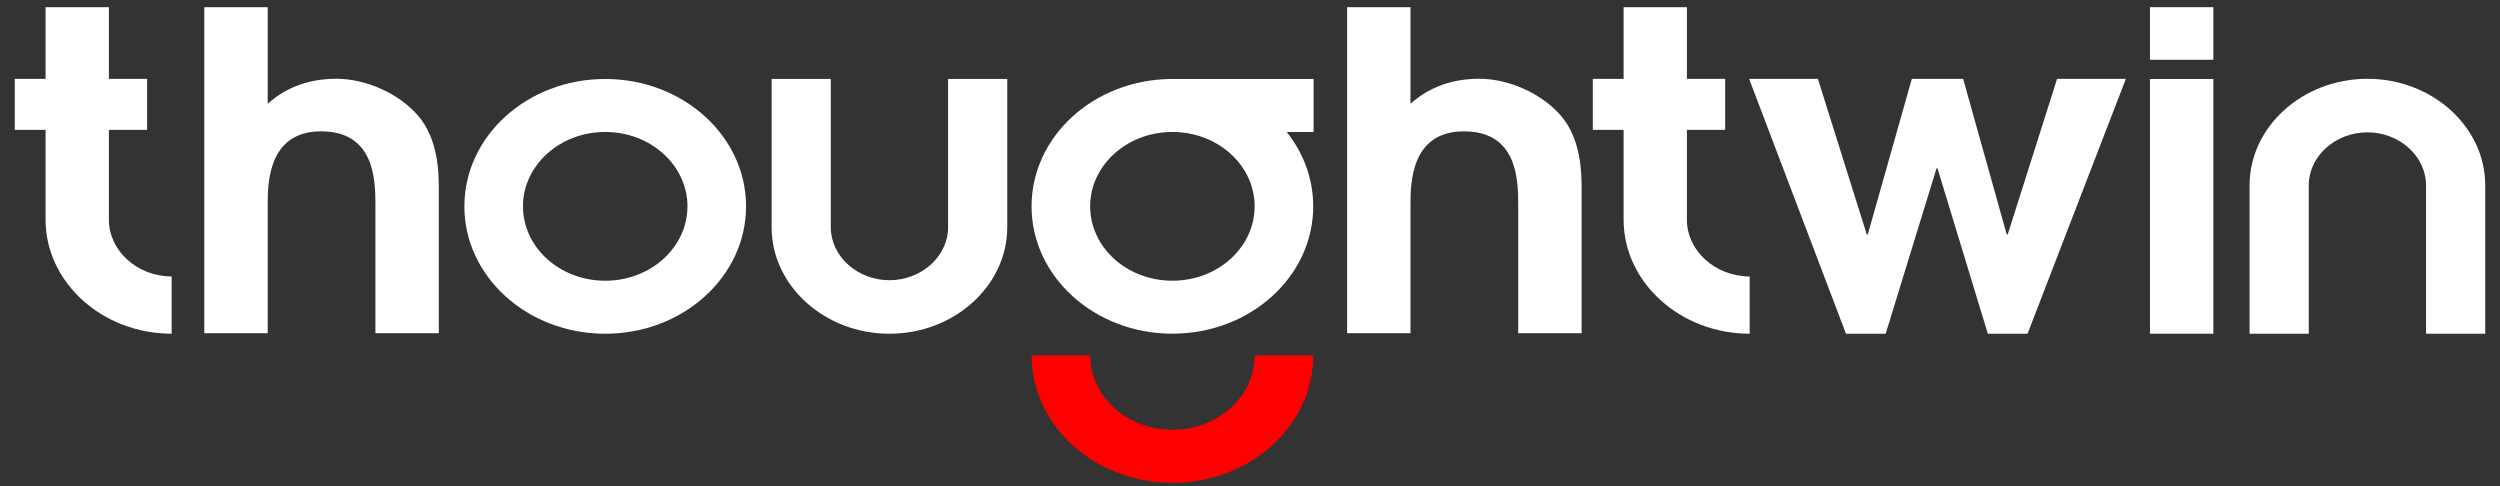
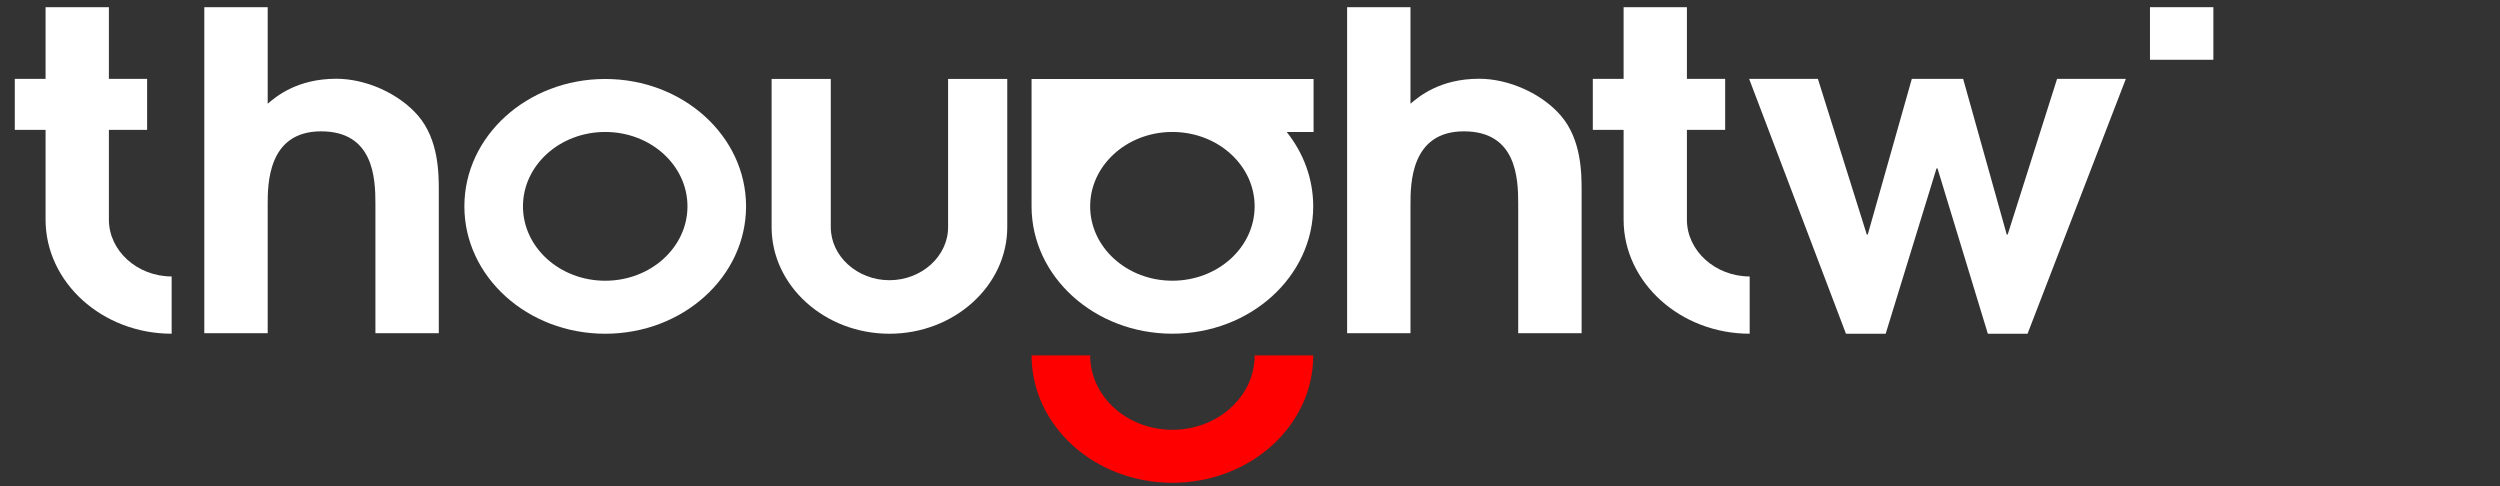
<svg xmlns="http://www.w3.org/2000/svg" width="144" height="28" viewBox="0 0 144 28" fill="none">
  <rect x="0" y="0" width="144" height="28" fill="#333333" stroke="none" />
  <path fill-rule="evenodd" clip-rule="evenodd" d="M34.861 4.549C39.341 4.549 42.973 7.834 42.973 11.886C42.973 15.938 39.341 19.223 34.861 19.223C30.38 19.223 26.748 15.938 26.748 11.886C26.748 7.834 30.38 4.549 34.861 4.549ZM34.861 7.601C37.477 7.601 39.598 9.519 39.598 11.886C39.598 14.252 37.477 16.17 34.861 16.17C32.244 16.17 30.123 14.252 30.123 11.886C30.123 9.519 32.244 7.601 34.861 7.601Z" fill="white" />
  <path fill-rule="evenodd" clip-rule="evenodd" d="M11.768 19.192H15.419V11.786C15.419 10.619 15.419 7.565 18.494 7.565C21.514 7.565 21.624 10.246 21.624 11.736V19.192H25.275V11.016C25.275 9.998 25.274 8.037 24.067 6.646C22.968 5.381 21.075 4.536 19.372 4.536C17.094 4.536 15.886 5.578 15.419 5.975V0.414H11.768V19.192Z" fill="white" />
  <path fill-rule="evenodd" clip-rule="evenodd" d="M77.594 19.192H81.244V11.786C81.244 10.619 81.244 7.565 84.32 7.565C87.34 7.565 87.449 10.246 87.449 11.736V19.192H91.101V11.016C91.101 9.998 91.1 8.037 89.893 6.646C88.794 5.381 86.9 4.536 85.198 4.536C82.92 4.536 81.712 5.578 81.244 5.975V0.414H77.594V19.192Z" fill="white" />
  <path d="M127.49 0.414H123.838V3.443H127.49V0.414Z" fill="white" />
-   <path d="M127.49 4.55H123.838V19.222H127.49V4.55Z" fill="white" />
-   <path fill-rule="evenodd" clip-rule="evenodd" d="M67.696 7.604H67.42V7.602C64.855 7.654 62.793 9.552 62.793 11.885C62.793 14.251 64.914 16.169 67.529 16.169C70.146 16.169 72.267 14.251 72.267 11.885C72.267 9.57 70.235 7.683 67.696 7.604ZM67.42 4.549H67.529H75.662V7.604H74.116C75.075 8.808 75.641 10.287 75.641 11.885C75.641 15.937 72.009 19.221 67.529 19.221C63.05 19.221 59.418 15.937 59.418 11.885C59.418 7.867 62.991 4.603 67.42 4.55V4.549H67.42Z" fill="white" />
+   <path fill-rule="evenodd" clip-rule="evenodd" d="M67.696 7.604H67.42V7.602C64.855 7.654 62.793 9.552 62.793 11.885C62.793 14.251 64.914 16.169 67.529 16.169C70.146 16.169 72.267 14.251 72.267 11.885C72.267 9.57 70.235 7.683 67.696 7.604ZM67.42 4.549H67.529H75.662V7.604H74.116C75.075 8.808 75.641 10.287 75.641 11.885C75.641 15.937 72.009 19.221 67.529 19.221C63.05 19.221 59.418 15.937 59.418 11.885V4.549H67.42Z" fill="white" />
  <path fill-rule="evenodd" clip-rule="evenodd" d="M44.445 4.547H47.853V13.085C47.853 14.76 49.38 16.14 51.232 16.14C53.084 16.14 54.61 14.76 54.61 13.085V4.547H58.018V13.085C58.018 16.46 54.964 19.223 51.232 19.223C47.499 19.223 44.445 16.46 44.445 13.085V4.547Z" fill="white" />
-   <path fill-rule="evenodd" clip-rule="evenodd" d="M129.576 19.222H132.983V10.677C132.983 9.003 134.511 7.622 136.362 7.622C138.214 7.622 139.741 9.003 139.741 10.677V19.222H143.149V10.677C143.149 7.301 140.095 4.539 136.362 4.539C132.63 4.539 129.576 7.301 129.576 10.677V19.222Z" fill="white" />
  <path fill-rule="evenodd" clip-rule="evenodd" d="M106.328 19.223H108.615L111.543 9.7H111.6L114.5 19.223H116.787L122.449 4.542H118.488L115.643 13.509H115.588L113.077 4.542H110.121L107.583 13.509H107.527L104.711 4.542H100.75L106.328 19.223Z" fill="white" />
  <path fill-rule="evenodd" clip-rule="evenodd" d="M2.625 0.414H6.272V4.543H8.474V7.482H6.272V12.654C6.272 14.446 7.906 15.924 9.887 15.924V19.222C5.893 19.222 2.625 16.266 2.625 12.654V7.482H0.852V4.543H2.625V0.414Z" fill="white" />
  <path fill-rule="evenodd" clip-rule="evenodd" d="M93.52 0.414H97.166V4.543H99.369V7.482H97.166V12.654C97.166 14.446 98.8 15.924 100.781 15.924V19.222C96.787 19.222 93.52 16.266 93.52 12.654V7.482H91.746V4.543H93.52V0.414Z" fill="white" />
  <path fill-rule="evenodd" clip-rule="evenodd" d="M72.269 20.471C72.269 22.838 70.147 24.756 67.531 24.756C64.915 24.756 62.794 22.838 62.794 20.472V20.471H59.42V20.472C59.42 24.524 63.051 27.808 67.531 27.808C72.011 27.808 75.643 24.524 75.643 20.472V20.471H72.269Z" fill="#FF0000" />
</svg>